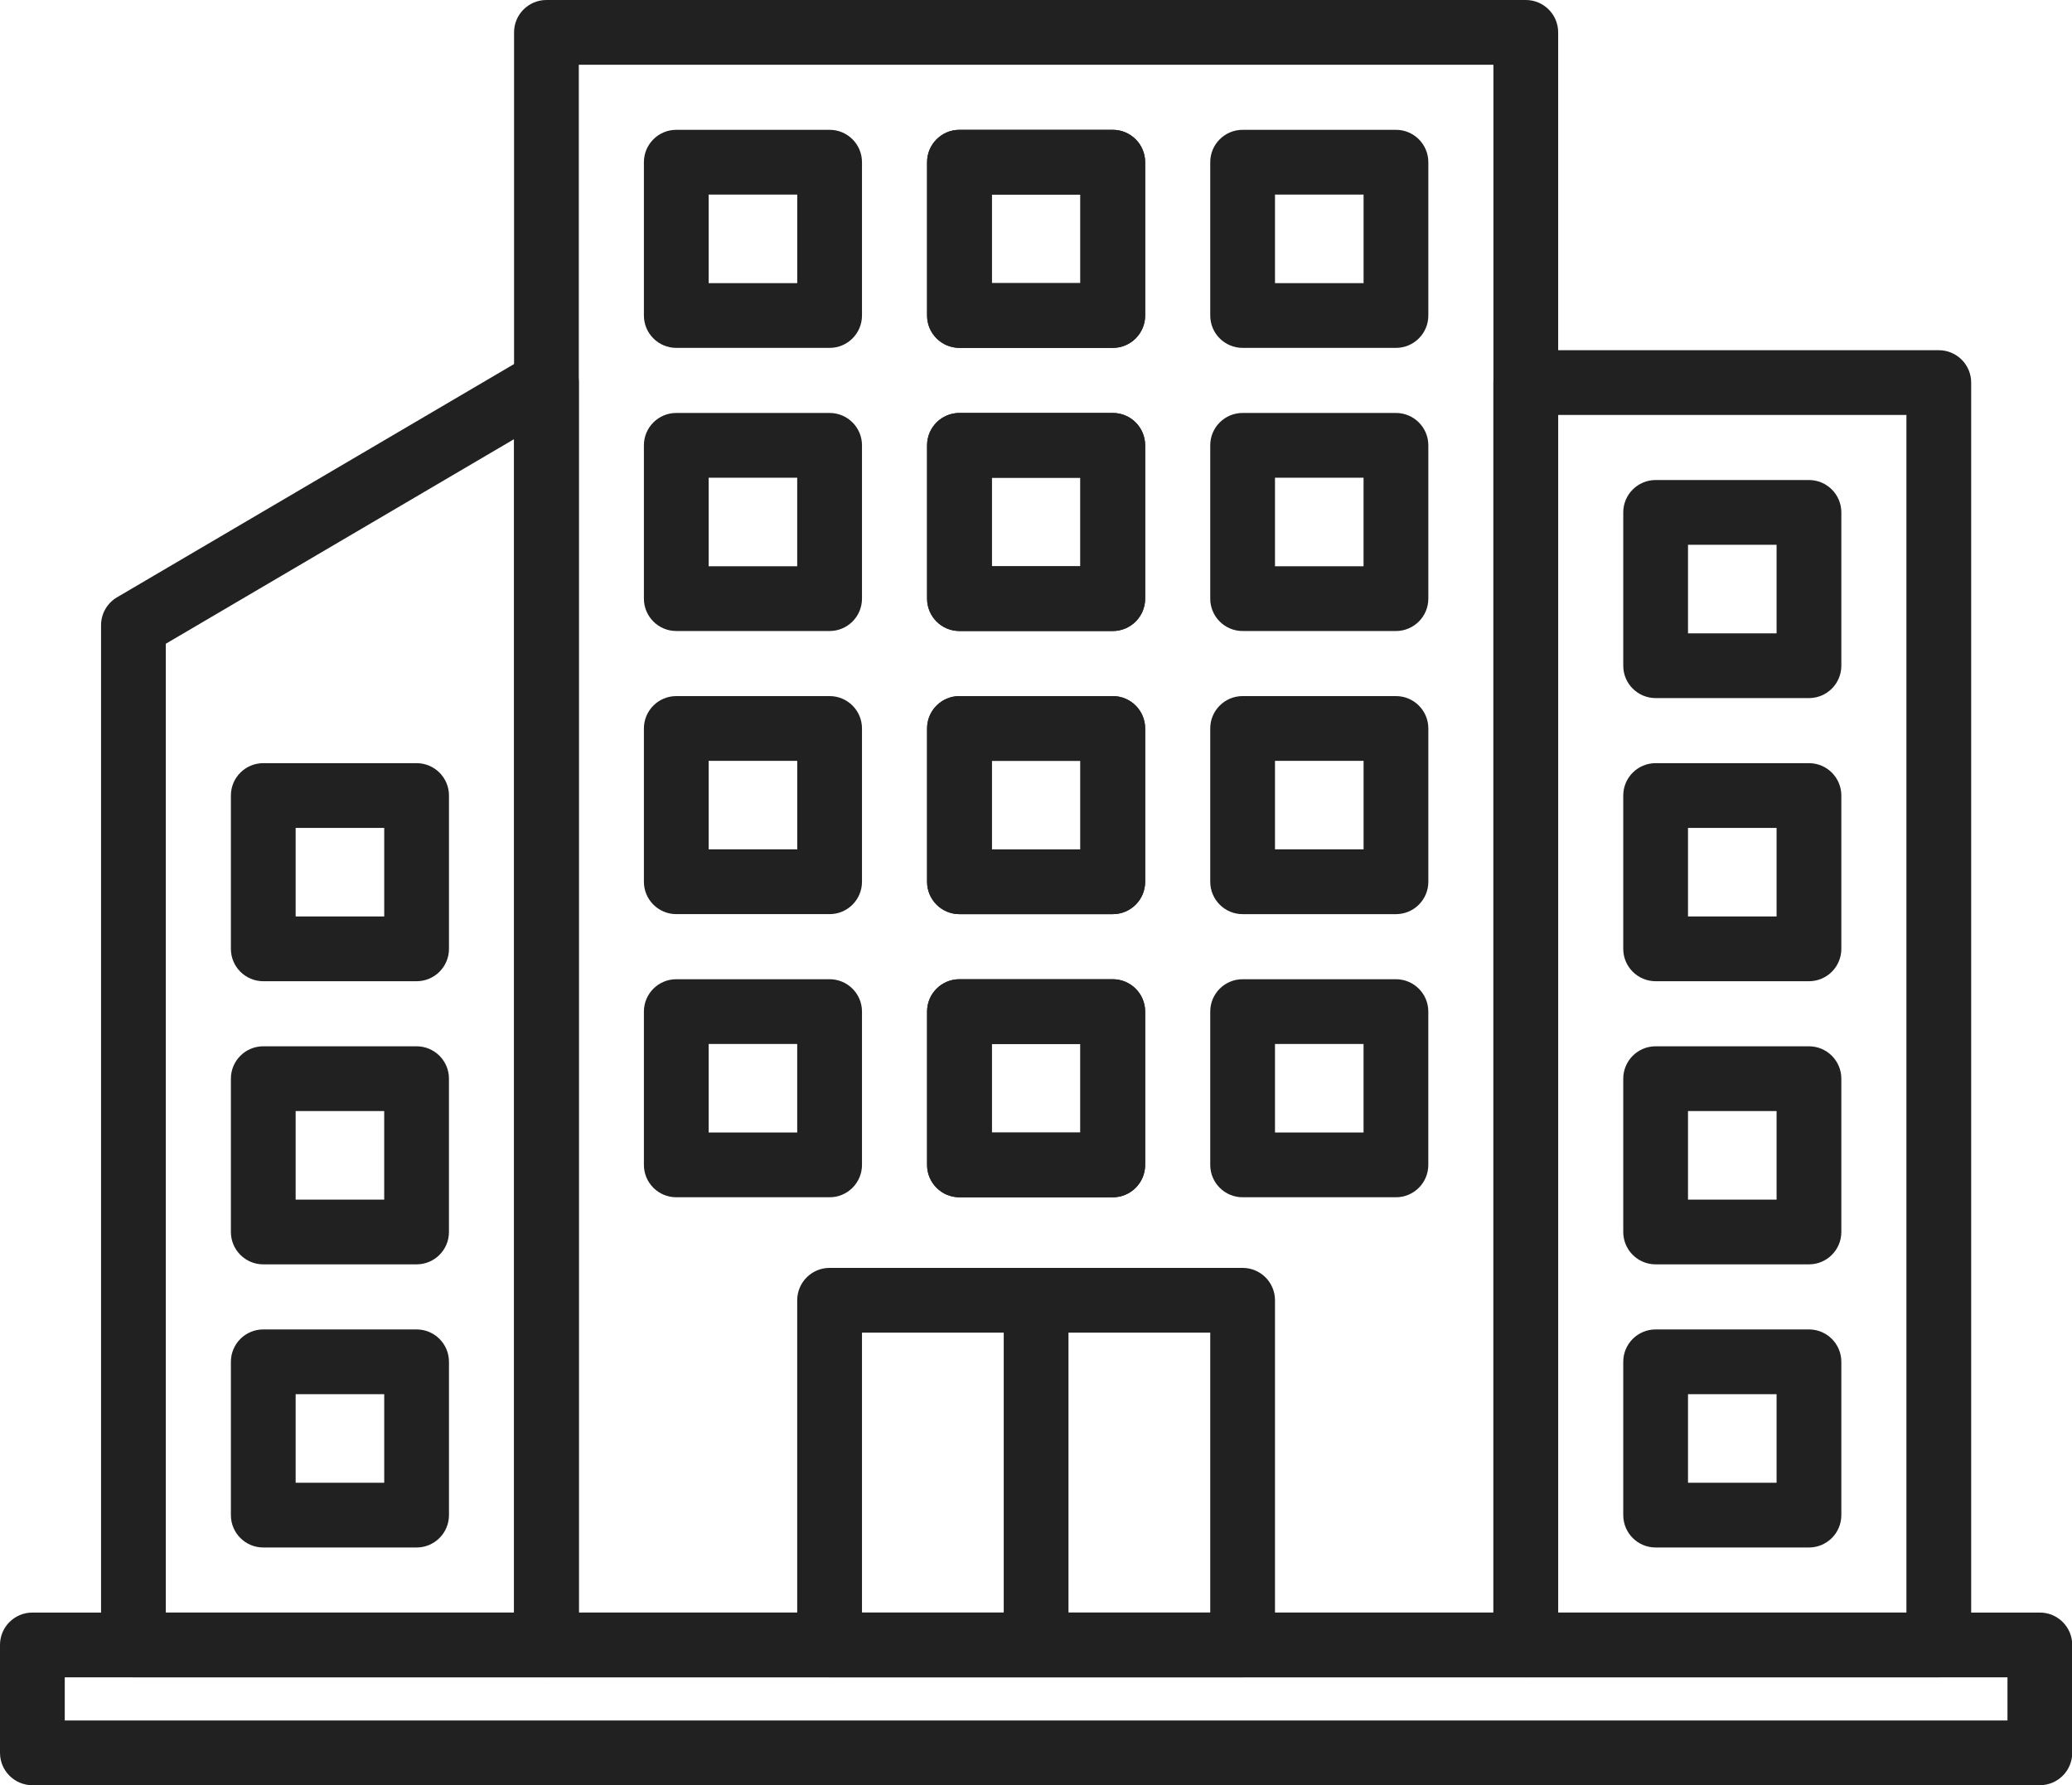
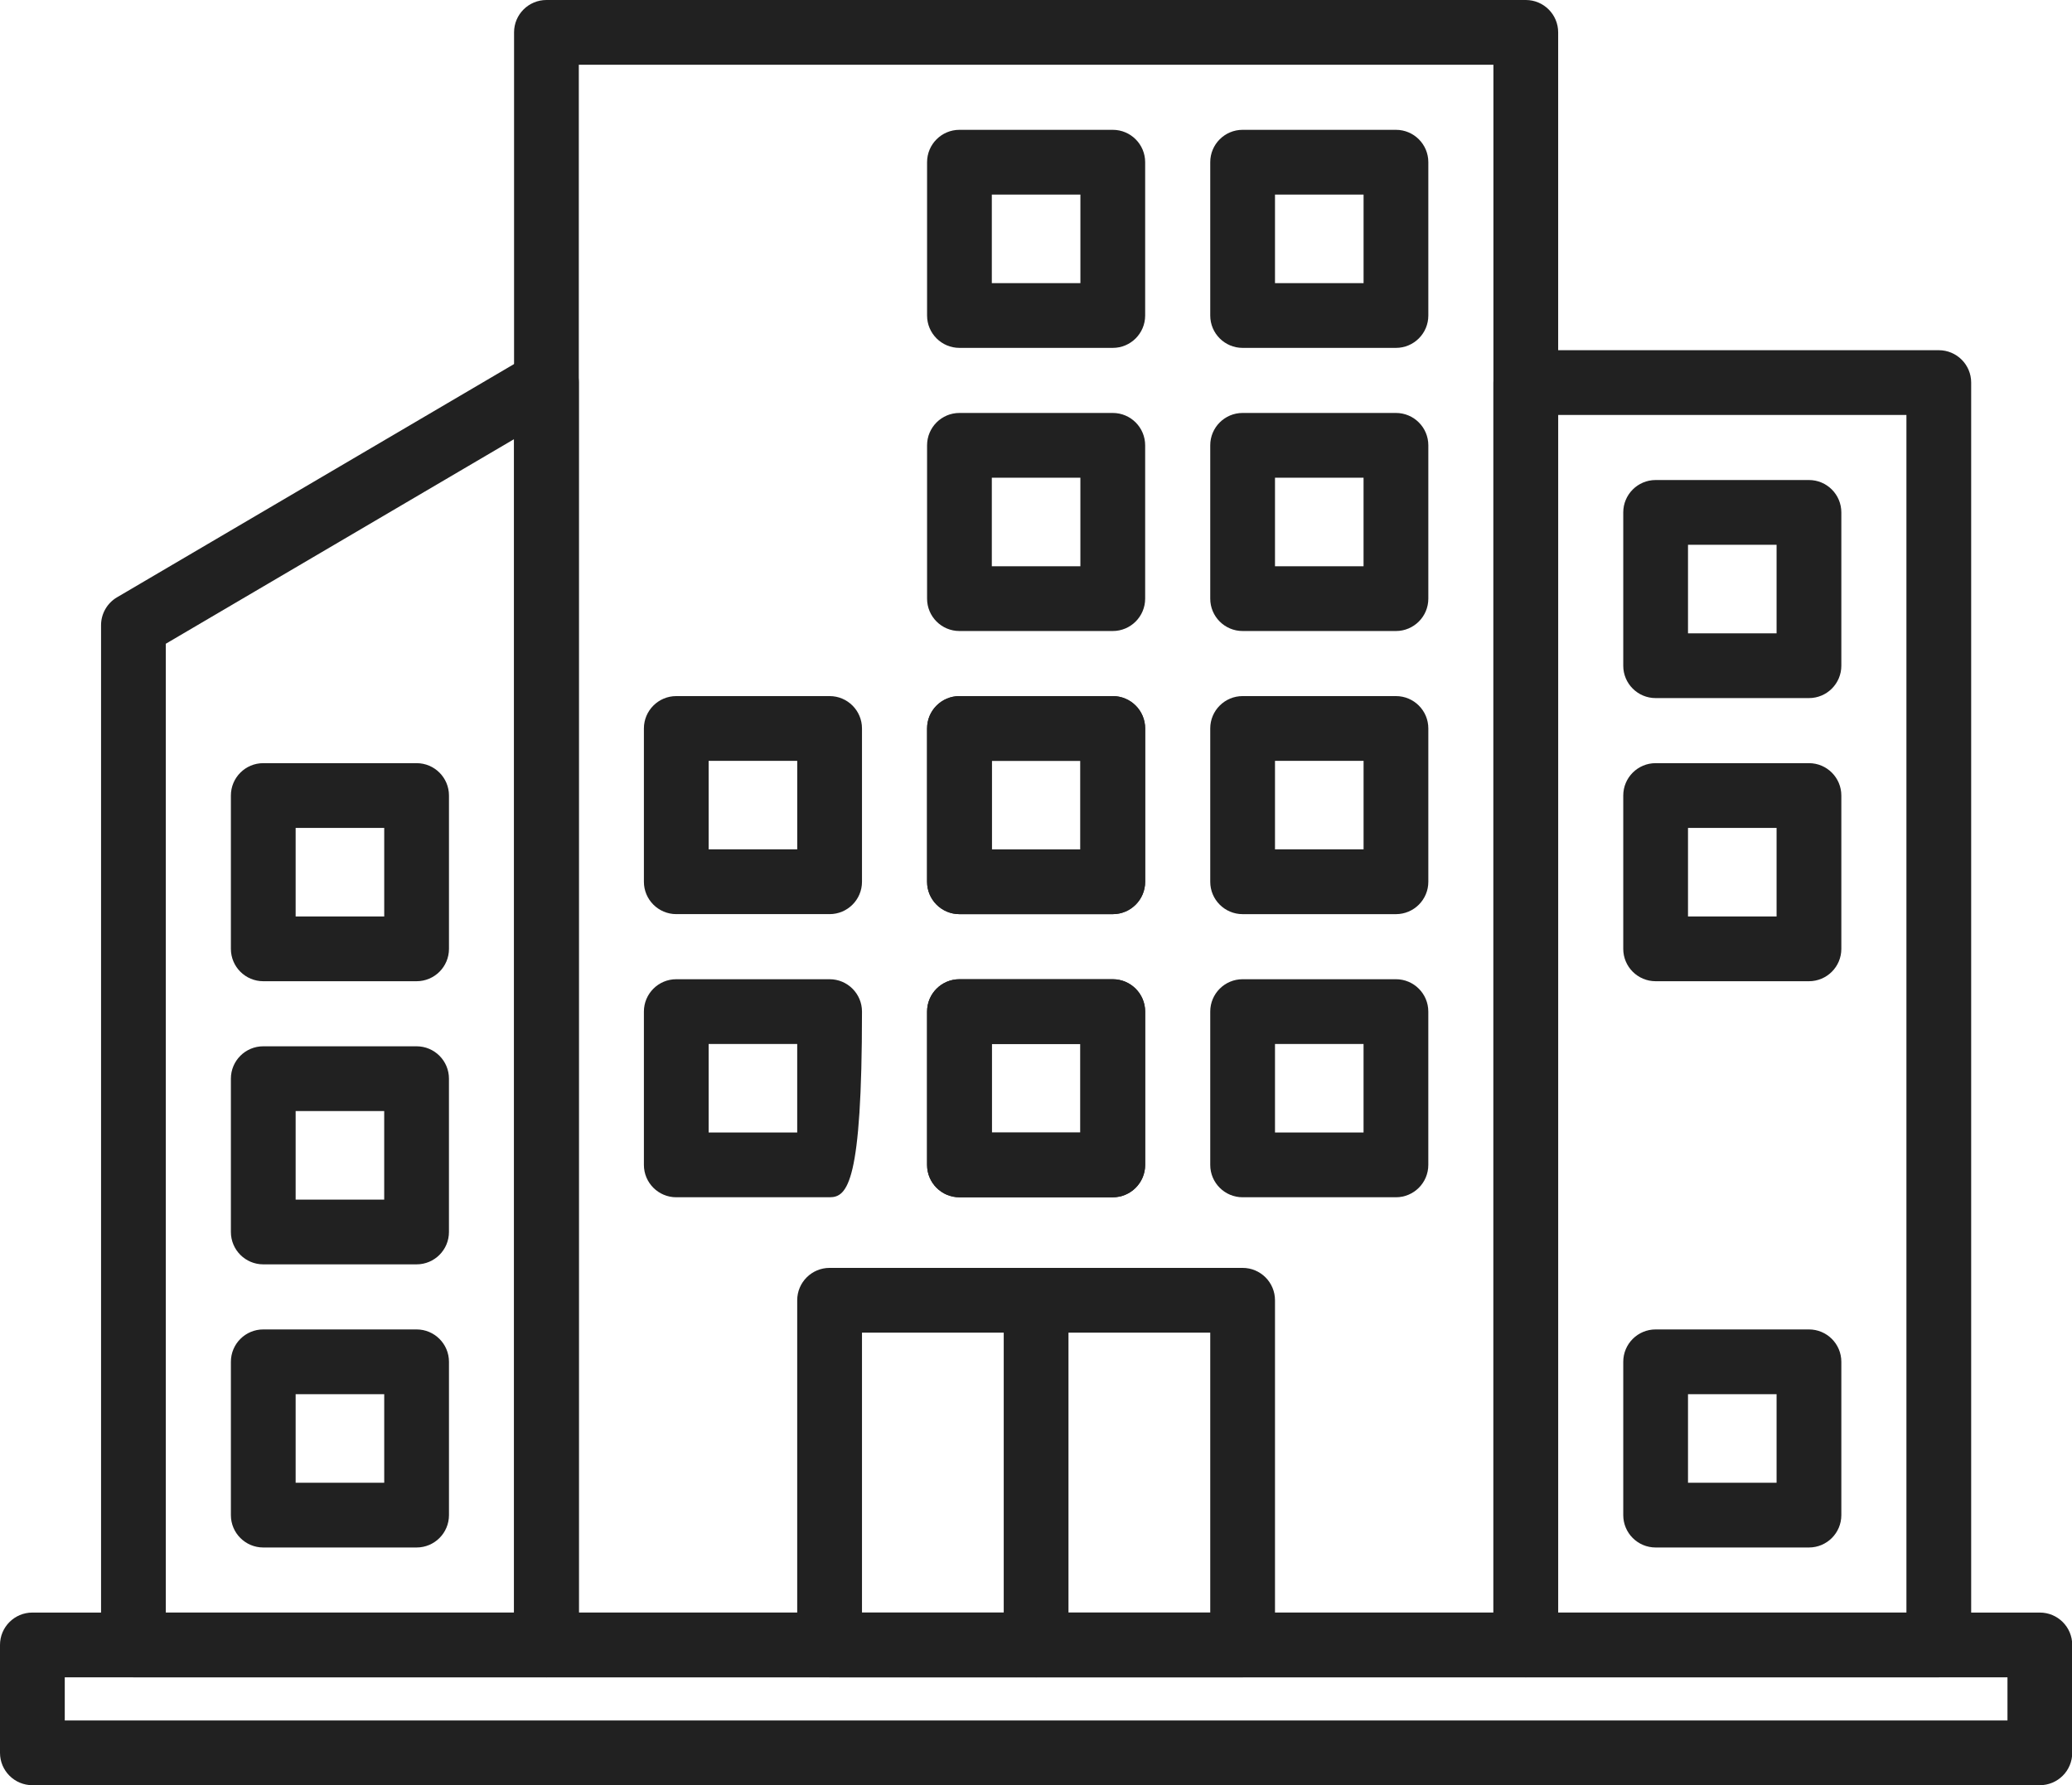
<svg xmlns="http://www.w3.org/2000/svg" height="317.6" preserveAspectRatio="xMidYMid meet" version="1.0" viewBox="0.0 0.0 368.6 317.6" width="368.6" zoomAndPan="magnify">
  <defs>
    <clipPath id="a">
      <path d="M 0 286 L 368.641 286 L 368.641 317.621 L 0 317.621 Z M 0 286" />
    </clipPath>
  </defs>
  <g>
    <g id="change1_1">
      <path d="M 271.434 298.426 L 97.211 298.426 C 94.027 298.426 91.449 295.848 91.449 292.668 L 91.449 5.758 C 91.449 2.578 94.027 0 97.211 0 L 271.434 0 C 274.613 0 277.191 2.578 277.191 5.758 L 277.191 292.668 C 277.191 295.848 274.613 298.426 271.434 298.426 Z M 102.969 286.906 L 265.672 286.906 L 265.672 11.52 L 102.969 11.52 L 102.969 286.906" fill="#212121" fill-rule="evenodd" />
    </g>
    <g id="change1_2">
-       <path d="M 147.586 61.895 L 120.309 61.895 C 117.129 61.895 114.547 59.316 114.547 56.133 L 114.547 28.855 C 114.547 25.676 117.129 23.098 120.309 23.098 L 147.586 23.098 C 150.766 23.098 153.344 25.676 153.344 28.855 L 153.344 56.133 C 153.344 59.316 150.766 61.895 147.586 61.895 Z M 126.066 50.375 L 141.824 50.375 L 141.824 34.617 L 126.066 34.617 L 126.066 50.375" fill="#212121" fill-rule="evenodd" />
-     </g>
+       </g>
    <g id="change1_3">
      <path d="M 197.957 61.895 L 170.684 61.895 C 167.504 61.895 164.922 59.316 164.922 56.137 L 164.922 28.859 C 164.922 25.676 167.504 23.098 170.684 23.098 L 197.957 23.098 C 201.141 23.098 203.719 25.68 203.719 28.859 L 203.719 56.137 C 203.719 59.316 201.141 61.895 197.957 61.895 Z M 176.441 50.375 L 192.199 50.375 L 192.199 34.617 L 176.441 34.617 L 176.441 50.375" fill="#212121" fill-rule="evenodd" />
    </g>
    <g id="change1_4">
-       <path d="M 197.957 61.895 L 170.684 61.895 C 167.504 61.895 164.922 59.316 164.922 56.137 L 164.922 28.859 C 164.922 25.676 167.504 23.098 170.684 23.098 L 197.957 23.098 C 201.141 23.098 203.719 25.68 203.719 28.859 L 203.719 56.137 C 203.719 59.316 201.141 61.895 197.957 61.895 Z M 176.441 50.375 L 192.199 50.375 L 192.199 34.617 L 176.441 34.617 L 176.441 50.375" fill="#212121" fill-rule="evenodd" />
-     </g>
+       </g>
    <g id="change1_5">
      <path d="M 248.332 61.895 L 221.059 61.895 C 217.875 61.895 215.297 59.316 215.297 56.133 L 215.297 28.859 C 215.297 25.676 217.875 23.098 221.059 23.098 L 248.332 23.098 C 251.516 23.098 254.094 25.676 254.094 28.859 L 254.094 56.133 C 254.094 59.316 251.516 61.895 248.332 61.895 Z M 226.816 50.375 L 242.574 50.375 L 242.574 34.617 L 226.816 34.617 L 226.816 50.375" fill="#212121" fill-rule="evenodd" />
    </g>
    <g id="change1_6">
-       <path d="M 147.582 112.27 L 120.309 112.27 C 117.125 112.27 114.547 109.688 114.547 106.508 L 114.547 79.23 C 114.547 76.051 117.125 73.473 120.309 73.473 L 147.582 73.473 C 150.766 73.473 153.344 76.051 153.344 79.23 L 153.344 106.508 C 153.344 109.688 150.766 112.27 147.582 112.27 Z M 126.066 100.746 L 141.82 100.746 L 141.82 84.992 L 126.066 84.992 L 126.066 100.746" fill="#212121" fill-rule="evenodd" />
-     </g>
+       </g>
    <g id="change1_7">
      <path d="M 197.957 112.27 L 170.68 112.27 C 167.5 112.27 164.922 109.691 164.922 106.508 L 164.922 79.234 C 164.922 76.051 167.5 73.473 170.68 73.473 L 197.957 73.473 C 201.137 73.473 203.719 76.051 203.719 79.234 L 203.719 106.512 C 203.719 109.691 201.137 112.27 197.957 112.27 Z M 176.441 100.75 L 192.195 100.75 L 192.195 84.992 L 176.441 84.992 L 176.441 100.75" fill="#212121" fill-rule="evenodd" />
    </g>
    <g id="change1_8">
-       <path d="M 197.957 112.27 L 170.68 112.27 C 167.5 112.27 164.922 109.691 164.922 106.508 L 164.922 79.234 C 164.922 76.051 167.5 73.473 170.68 73.473 L 197.957 73.473 C 201.137 73.473 203.719 76.051 203.719 79.234 L 203.719 106.512 C 203.719 109.691 201.137 112.27 197.957 112.27 Z M 176.441 100.75 L 192.195 100.75 L 192.195 84.992 L 176.441 84.992 L 176.441 100.75" fill="#212121" fill-rule="evenodd" />
-     </g>
+       </g>
    <g id="change1_9">
      <path d="M 248.332 112.27 L 221.055 112.27 C 217.875 112.27 215.297 109.691 215.297 106.508 L 215.297 79.23 C 215.297 76.051 217.875 73.473 221.055 73.473 L 248.332 73.473 C 251.512 73.473 254.094 76.051 254.094 79.23 L 254.094 106.508 C 254.094 109.691 251.512 112.27 248.332 112.27 Z M 226.816 100.75 L 242.57 100.75 L 242.57 84.992 L 226.816 84.992 L 226.816 100.75" fill="#212121" fill-rule="evenodd" />
    </g>
    <g id="change1_10">
      <path d="M 147.586 162.641 L 120.309 162.641 C 117.129 162.641 114.547 160.062 114.547 156.883 L 114.547 129.605 C 114.547 126.426 117.129 123.848 120.309 123.848 L 147.586 123.848 C 150.766 123.848 153.344 126.426 153.344 129.605 L 153.344 156.883 C 153.344 160.062 150.766 162.641 147.586 162.641 Z M 126.066 151.121 L 141.824 151.121 L 141.824 135.367 L 126.066 135.367 L 126.066 151.121" fill="#212121" fill-rule="evenodd" />
    </g>
    <g id="change1_11">
      <path d="M 197.957 162.645 L 170.684 162.645 C 167.5 162.645 164.922 160.066 164.922 156.883 L 164.922 129.605 C 164.922 126.426 167.5 123.848 170.684 123.848 L 197.957 123.848 C 201.141 123.848 203.719 126.426 203.719 129.609 L 203.719 156.883 C 203.719 160.066 201.141 162.645 197.957 162.645 Z M 176.441 151.125 L 192.199 151.125 L 192.199 135.367 L 176.441 135.367 L 176.441 151.125" fill="#212121" fill-rule="evenodd" />
    </g>
    <g id="change1_12">
      <path d="M 197.957 162.645 L 170.684 162.645 C 167.5 162.645 164.922 160.066 164.922 156.883 L 164.922 129.605 C 164.922 126.426 167.5 123.848 170.684 123.848 L 197.957 123.848 C 201.141 123.848 203.719 126.426 203.719 129.609 L 203.719 156.883 C 203.719 160.066 201.141 162.645 197.957 162.645 Z M 176.441 151.125 L 192.199 151.125 L 192.199 135.367 L 176.441 135.367 L 176.441 151.125" fill="#212121" fill-rule="evenodd" />
    </g>
    <g id="change1_13">
      <path d="M 248.332 162.645 L 221.059 162.645 C 217.875 162.645 215.297 160.062 215.297 156.883 L 215.297 129.605 C 215.297 126.426 217.875 123.848 221.059 123.848 L 248.332 123.848 C 251.516 123.848 254.094 126.426 254.094 129.605 L 254.094 156.883 C 254.094 160.062 251.516 162.645 248.332 162.645 Z M 226.816 151.121 L 242.574 151.121 L 242.574 135.367 L 226.816 135.367 L 226.816 151.121" fill="#212121" fill-rule="evenodd" />
    </g>
    <g id="change1_14">
      <path d="M 344.902 298.426 L 271.43 298.426 C 268.25 298.426 265.672 295.848 265.672 292.664 L 265.672 68.066 C 265.672 64.887 268.25 62.309 271.43 62.309 L 344.902 62.309 C 348.086 62.309 350.664 64.887 350.664 68.066 L 350.664 292.664 C 350.664 295.848 348.086 298.426 344.902 298.426 Z M 277.191 286.906 L 339.145 286.906 L 339.145 73.828 L 277.191 73.828 L 277.191 286.906" fill="#212121" fill-rule="evenodd" />
    </g>
    <g id="change1_15">
      <path d="M 321.805 124.203 L 294.531 124.203 C 291.348 124.203 288.77 121.625 288.77 118.445 L 288.77 91.168 C 288.77 87.988 291.348 85.406 294.531 85.406 L 321.805 85.406 C 324.988 85.406 327.566 87.988 327.566 91.168 L 327.566 118.445 C 327.566 121.625 324.988 124.203 321.805 124.203 Z M 300.289 112.684 L 316.047 112.684 L 316.047 96.93 L 300.289 96.93 L 300.289 112.684" fill="#212121" fill-rule="evenodd" />
    </g>
    <g id="change1_16">
      <path d="M 321.805 174.578 L 294.531 174.578 C 291.348 174.578 288.77 172 288.77 168.816 L 288.77 141.543 C 288.77 138.359 291.348 135.781 294.531 135.781 L 321.805 135.781 C 324.988 135.781 327.566 138.359 327.566 141.543 L 327.566 168.82 C 327.566 172 324.988 174.578 321.805 174.578 Z M 300.289 163.059 L 316.047 163.059 L 316.047 147.301 L 300.289 147.301 L 300.289 163.059" fill="#212121" fill-rule="evenodd" />
    </g>
    <g id="change1_17">
-       <path d="M 321.805 224.953 L 294.527 224.953 C 291.348 224.953 288.77 222.375 288.77 219.191 L 288.77 191.918 C 288.77 188.734 291.348 186.156 294.527 186.156 L 321.805 186.156 C 324.984 186.156 327.566 188.734 327.566 191.918 L 327.566 219.195 C 327.566 222.375 324.984 224.953 321.805 224.953 Z M 300.289 213.434 L 316.047 213.434 L 316.047 197.676 L 300.289 197.676 L 300.289 213.434" fill="#212121" fill-rule="evenodd" />
-     </g>
+       </g>
    <g id="change1_18">
      <path d="M 321.805 275.328 L 294.531 275.328 C 291.348 275.328 288.77 272.75 288.77 269.566 L 288.77 242.293 C 288.77 239.109 291.348 236.531 294.531 236.531 L 321.805 236.531 C 324.988 236.531 327.566 239.109 327.566 242.293 L 327.566 269.566 C 327.566 272.75 324.988 275.328 321.805 275.328 Z M 300.289 263.809 L 316.047 263.809 L 316.047 248.051 L 300.289 248.051 L 300.289 263.809" fill="#212121" fill-rule="evenodd" />
    </g>
    <g id="change1_19">
      <path d="M 97.211 298.426 L 23.734 298.426 C 20.555 298.426 17.977 295.848 17.977 292.664 L 17.977 111.238 C 17.977 109.195 19.059 107.305 20.82 106.27 L 94.293 63.102 C 96.074 62.055 98.277 62.043 100.07 63.07 C 101.863 64.094 102.969 66.004 102.969 68.066 L 102.969 292.664 C 102.969 295.848 100.391 298.426 97.211 298.426 Z M 29.496 286.906 L 91.449 286.906 L 91.449 78.133 L 29.496 114.535 L 29.496 286.906" fill="#212121" fill-rule="evenodd" />
    </g>
    <g id="change1_20">
      <path d="M 74.109 275.328 L 46.836 275.328 C 43.652 275.328 41.074 272.75 41.074 269.566 L 41.074 242.293 C 41.074 239.109 43.652 236.531 46.836 236.531 L 74.109 236.531 C 77.289 236.531 79.871 239.109 79.871 242.293 L 79.871 269.566 C 79.871 272.75 77.289 275.328 74.109 275.328 Z M 52.594 263.809 L 68.352 263.809 L 68.352 248.051 L 52.594 248.051 L 52.594 263.809" fill="#212121" fill-rule="evenodd" />
    </g>
    <g id="change1_21">
      <path d="M 74.109 174.578 L 46.836 174.578 C 43.652 174.578 41.074 172 41.074 168.816 L 41.074 141.543 C 41.074 138.359 43.652 135.781 46.836 135.781 L 74.109 135.781 C 77.293 135.781 79.871 138.359 79.871 141.543 L 79.871 168.816 C 79.871 172 77.293 174.578 74.109 174.578 Z M 52.594 163.059 L 68.352 163.059 L 68.352 147.301 L 52.594 147.301 L 52.594 163.059" fill="#212121" fill-rule="evenodd" />
    </g>
    <g id="change1_22">
      <path d="M 74.109 224.953 L 46.832 224.953 C 43.652 224.953 41.074 222.375 41.074 219.191 L 41.074 191.914 C 41.074 188.734 43.652 186.156 46.832 186.156 L 74.109 186.156 C 77.289 186.156 79.867 188.734 79.867 191.914 L 79.867 219.191 C 79.867 222.375 77.289 224.953 74.109 224.953 Z M 52.594 213.434 L 68.348 213.434 L 68.348 197.676 L 52.594 197.676 L 52.594 213.434" fill="#212121" fill-rule="evenodd" />
    </g>
    <g id="change1_23">
-       <path d="M 147.582 213.016 L 120.305 213.016 C 117.125 213.016 114.547 210.438 114.547 207.258 L 114.547 179.98 C 114.547 176.801 117.125 174.223 120.305 174.223 L 147.582 174.223 C 150.766 174.223 153.344 176.801 153.344 179.98 L 153.344 207.258 C 153.344 210.438 150.762 213.016 147.582 213.016 Z M 126.066 201.496 L 141.82 201.496 L 141.82 185.742 L 126.066 185.742 L 126.066 201.496" fill="#212121" fill-rule="evenodd" />
+       <path d="M 147.582 213.016 L 120.305 213.016 C 117.125 213.016 114.547 210.438 114.547 207.258 L 114.547 179.98 C 114.547 176.801 117.125 174.223 120.305 174.223 L 147.582 174.223 C 150.766 174.223 153.344 176.801 153.344 179.98 C 153.344 210.438 150.762 213.016 147.582 213.016 Z M 126.066 201.496 L 141.82 201.496 L 141.82 185.742 L 126.066 185.742 L 126.066 201.496" fill="#212121" fill-rule="evenodd" />
    </g>
    <g id="change1_24">
      <path d="M 197.957 213.02 L 170.68 213.02 C 167.5 213.02 164.922 210.441 164.922 207.258 L 164.922 179.98 C 164.922 176.801 167.5 174.223 170.68 174.223 L 197.957 174.223 C 201.137 174.223 203.719 176.801 203.719 179.98 L 203.719 207.258 C 203.719 210.441 201.137 213.02 197.957 213.02 Z M 176.441 201.5 L 192.195 201.5 L 192.195 185.742 L 176.441 185.742 L 176.441 201.5" fill="#212121" fill-rule="evenodd" />
    </g>
    <g id="change1_25">
      <path d="M 197.957 213.02 L 170.68 213.02 C 167.5 213.02 164.922 210.441 164.922 207.258 L 164.922 179.98 C 164.922 176.801 167.5 174.223 170.68 174.223 L 197.957 174.223 C 201.137 174.223 203.719 176.801 203.719 179.98 L 203.719 207.258 C 203.719 210.441 201.137 213.02 197.957 213.02 Z M 176.441 201.5 L 192.195 201.5 L 192.195 185.742 L 176.441 185.742 L 176.441 201.5" fill="#212121" fill-rule="evenodd" />
    </g>
    <g id="change1_26">
      <path d="M 248.332 213.016 L 221.055 213.016 C 217.875 213.016 215.297 210.438 215.297 207.258 L 215.297 179.98 C 215.297 176.801 217.875 174.223 221.055 174.223 L 248.332 174.223 C 251.512 174.223 254.09 176.801 254.09 179.98 L 254.09 207.258 C 254.09 210.438 251.512 213.016 248.332 213.016 Z M 226.816 201.496 L 242.57 201.496 L 242.57 185.742 L 226.816 185.742 L 226.816 201.496" fill="#212121" fill-rule="evenodd" />
    </g>
    <g id="change1_27">
      <path d="M 221.055 298.426 L 147.582 298.426 C 144.402 298.426 141.82 295.848 141.82 292.668 L 141.82 231.34 C 141.82 228.16 144.402 225.582 147.582 225.582 L 221.055 225.582 C 224.238 225.582 226.816 228.16 226.816 231.34 L 226.816 292.668 C 226.816 295.848 224.238 298.426 221.055 298.426 Z M 153.344 286.906 L 215.297 286.906 L 215.297 237.102 L 153.344 237.102 L 153.344 286.906" fill="#212121" fill-rule="evenodd" />
    </g>
    <g id="change1_28">
      <path d="M 184.32 298.426 C 181.141 298.426 178.559 295.848 178.559 292.664 L 178.559 231.344 C 178.559 228.16 181.141 225.582 184.32 225.582 C 187.5 225.582 190.078 228.16 190.078 231.344 L 190.078 292.664 C 190.078 295.848 187.5 298.426 184.32 298.426" fill="#212121" fill-rule="evenodd" />
    </g>
    <g clip-path="url(#a)" id="change1_29">
      <path d="M 362.879 317.621 L 5.762 317.621 C 2.578 317.621 0 315.043 0 311.859 L 0 292.664 C 0 289.484 2.578 286.906 5.762 286.906 L 362.879 286.906 C 366.062 286.906 368.641 289.484 368.641 292.664 L 368.641 311.859 C 368.641 315.043 366.062 317.621 362.879 317.621 Z M 11.52 306.102 L 357.121 306.102 L 357.121 298.426 L 11.52 298.426 L 11.52 306.102" fill="#212121" fill-rule="evenodd" />
    </g>
  </g>
</svg>